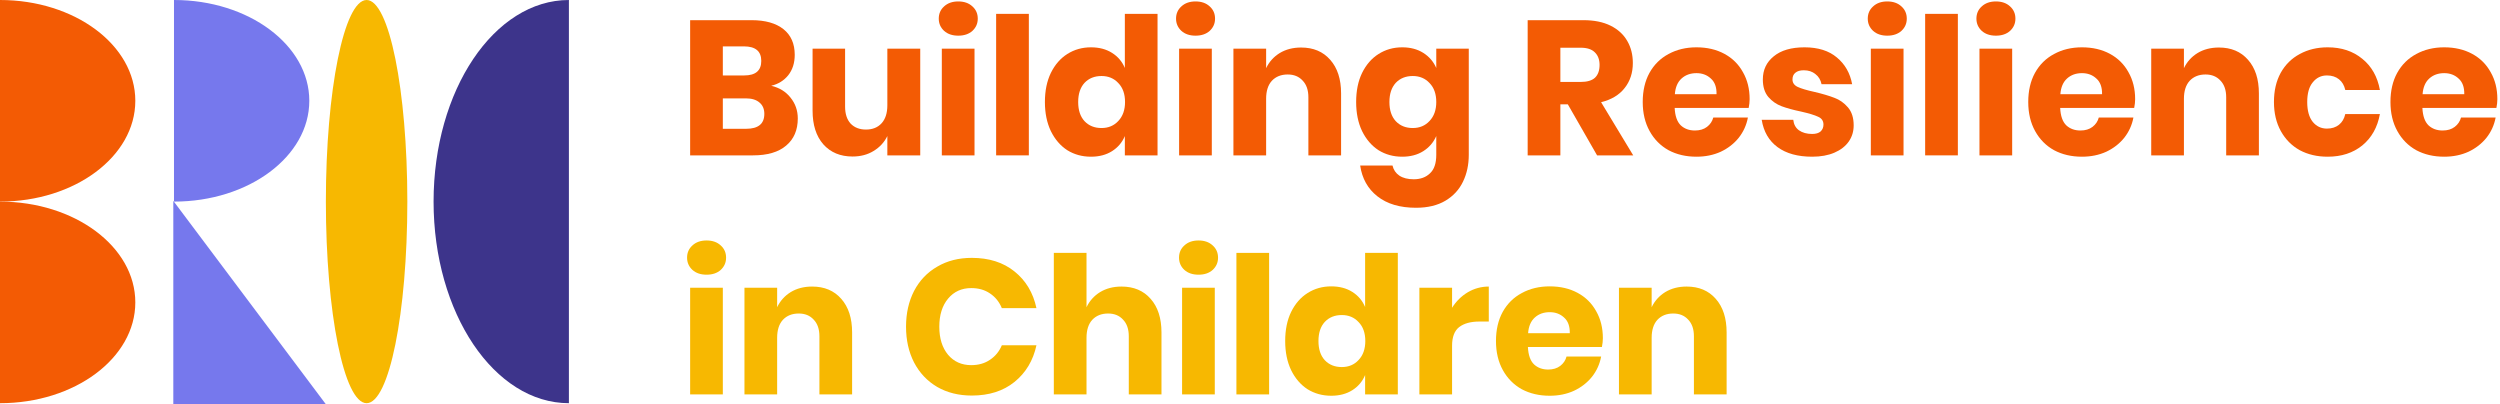
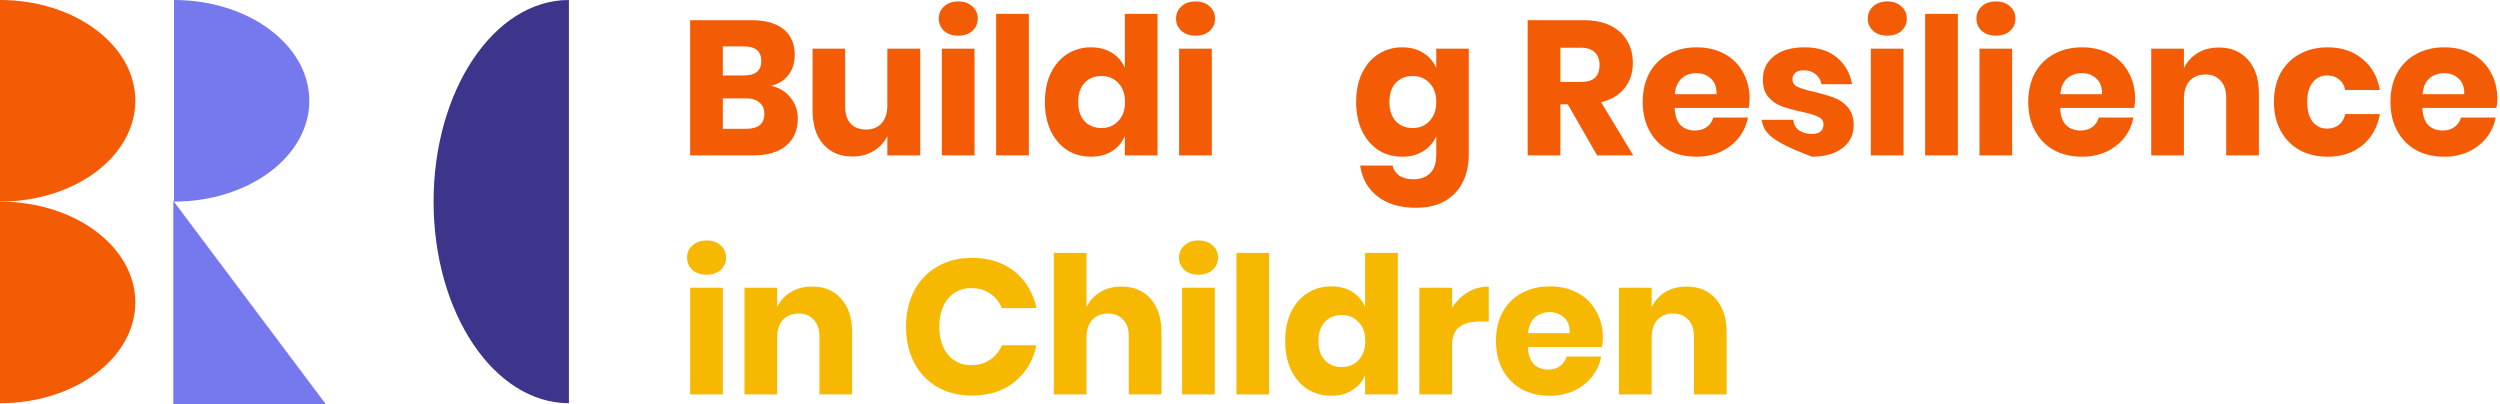
<svg xmlns="http://www.w3.org/2000/svg" width="198" height="32" viewBox="0 0 198 32" fill="none">
  <g id="Group 12">
    <path id="Subtract" fill-rule="evenodd" clip-rule="evenodd" d="M0 15.967C1.08083e-05 15.967 2.16166e-05 15.967 3.24249e-05 15.967C5.919 15.967 10.717 12.392 10.717 7.983C10.717 3.574 5.919 6.10352e-05 3.24249e-05 6.10352e-05C2.16166e-05 6.10352e-05 1.08083e-05 6.10352e-05 0 6.10352e-05V15.967Z" fill="#F35B04" />
    <path id="Subtract_2" fill-rule="evenodd" clip-rule="evenodd" d="M13.78 15.967C13.78 15.967 13.78 15.967 13.78 15.967C19.699 15.967 24.497 12.392 24.497 7.983C24.497 3.574 19.699 0 13.78 0C13.78 0 13.78 0 13.78 0V15.967Z" fill="#7678ED" />
    <path id="Subtract_3" fill-rule="evenodd" clip-rule="evenodd" d="M45.057 2.47955e-05C45.057 2.47955e-05 45.057 2.47955e-05 45.057 2.47955e-05C39.138 2.42781e-05 34.339 7.149 34.339 15.967C34.339 24.785 39.138 31.933 45.057 31.933C45.057 31.933 45.057 31.933 45.057 31.933L45.057 2.47955e-05Z" fill="#3D348B" />
-     <path id="Subtract_4" d="M25.809 15.967C25.809 7.149 27.253 2.43577e-05 29.035 2.45135e-05C30.817 2.46693e-05 32.261 7.149 32.261 15.967C32.261 24.785 30.817 31.933 29.035 31.933C27.253 31.933 25.809 24.785 25.809 15.967Z" fill="#F7B801" />
    <path id="Subtract_5" fill-rule="evenodd" clip-rule="evenodd" d="M0 31.933C1.08083e-05 31.933 2.16166e-05 31.933 3.24249e-05 31.933C5.919 31.933 10.717 28.359 10.717 23.95C10.717 19.541 5.919 15.967 3.24249e-05 15.967C2.16166e-05 15.967 1.08083e-05 15.967 0 15.967V31.933Z" fill="#F35B04" />
    <path id="Vector 1" d="M13.726 32V15.908L25.795 32H13.726Z" fill="#7678ED" />
    <g id="Building Resilience in Children">
      <path id="Vector" d="M133.583 22.695C134.552 22.695 135.319 23.018 135.885 23.664C136.46 24.31 136.748 25.199 136.748 26.33V31.237H134.158V26.633C134.158 26.067 134.007 25.628 133.704 25.315C133.411 24.992 133.017 24.83 132.523 24.83C131.998 24.83 131.579 24.997 131.266 25.33C130.963 25.663 130.811 26.138 130.811 26.754V31.237H128.221V22.786H130.811V24.331C131.054 23.826 131.412 23.427 131.887 23.134C132.371 22.841 132.937 22.695 133.583 22.695Z" fill="#F7B801" />
      <path id="Vector_2" d="M126.947 26.784C126.947 26.996 126.922 27.228 126.872 27.481H121.01C121.041 28.117 121.202 28.576 121.495 28.859C121.788 29.131 122.161 29.268 122.616 29.268C122.999 29.268 123.318 29.172 123.57 28.98C123.822 28.788 123.989 28.541 124.07 28.238H126.811C126.7 28.834 126.458 29.369 126.084 29.843C125.71 30.308 125.236 30.676 124.66 30.949C124.085 31.212 123.444 31.343 122.737 31.343C121.909 31.343 121.172 31.171 120.526 30.828C119.89 30.474 119.39 29.97 119.026 29.313C118.663 28.657 118.481 27.89 118.481 27.011C118.481 26.123 118.658 25.355 119.011 24.709C119.375 24.053 119.88 23.553 120.526 23.21C121.172 22.856 121.909 22.68 122.737 22.68C123.575 22.68 124.312 22.851 124.948 23.195C125.584 23.538 126.074 24.023 126.417 24.649C126.771 25.265 126.947 25.976 126.947 26.784ZM124.327 26.39C124.337 25.835 124.186 25.421 123.873 25.148C123.57 24.866 123.191 24.724 122.737 24.724C122.262 24.724 121.869 24.866 121.556 25.148C121.243 25.431 121.066 25.845 121.026 26.39H124.327Z" fill="#F7B801" />
      <path id="Vector_3" d="M115.004 24.376C115.327 23.861 115.741 23.452 116.246 23.149C116.761 22.846 117.317 22.695 117.912 22.695V25.466H117.17C116.484 25.466 115.948 25.613 115.565 25.906C115.191 26.198 115.004 26.693 115.004 27.39V31.237H112.415V22.786H115.004V24.376Z" fill="#F7B801" />
      <path id="Vector_4" d="M105.437 22.68C106.083 22.68 106.638 22.826 107.103 23.119C107.567 23.412 107.905 23.811 108.117 24.315V20.029H110.707V31.237H108.117V29.707C107.905 30.212 107.567 30.611 107.103 30.904C106.638 31.196 106.083 31.343 105.437 31.343C104.74 31.343 104.114 31.171 103.559 30.828C103.013 30.474 102.579 29.97 102.256 29.313C101.943 28.657 101.787 27.89 101.787 27.011C101.787 26.123 101.943 25.355 102.256 24.709C102.579 24.053 103.013 23.553 103.559 23.21C104.114 22.856 104.74 22.68 105.437 22.68ZM106.27 24.951C105.714 24.951 105.265 25.133 104.922 25.497C104.588 25.86 104.422 26.365 104.422 27.011C104.422 27.657 104.588 28.162 104.922 28.526C105.265 28.889 105.714 29.071 106.27 29.071C106.815 29.071 107.259 28.884 107.602 28.511C107.956 28.137 108.132 27.637 108.132 27.011C108.132 26.375 107.956 25.875 107.602 25.512C107.259 25.138 106.815 24.951 106.27 24.951Z" fill="#F7B801" />
      <path id="Vector_5" d="M100.514 20.029V31.237H97.924V20.029H100.514Z" fill="#F7B801" />
      <path id="Vector_6" d="M93.379 20.408C93.379 20.014 93.52 19.691 93.803 19.439C94.086 19.176 94.46 19.045 94.924 19.045C95.388 19.045 95.762 19.176 96.045 19.439C96.327 19.691 96.469 20.014 96.469 20.408C96.469 20.792 96.327 21.115 96.045 21.377C95.762 21.63 95.388 21.756 94.924 21.756C94.46 21.756 94.086 21.63 93.803 21.377C93.52 21.115 93.379 20.792 93.379 20.408ZM96.211 22.786V31.237H93.621V22.786H96.211Z" fill="#F7B801" />
      <path id="Vector_7" d="M88.824 22.695C89.793 22.695 90.561 23.018 91.126 23.664C91.702 24.31 91.989 25.199 91.989 26.33V31.237H89.4V26.633C89.4 26.067 89.248 25.628 88.945 25.315C88.652 24.992 88.259 24.83 87.764 24.83C87.239 24.83 86.82 24.997 86.507 25.33C86.204 25.663 86.052 26.138 86.052 26.754V31.237H83.463V20.029H86.052V24.331C86.295 23.826 86.653 23.427 87.128 23.134C87.612 22.841 88.178 22.695 88.824 22.695Z" fill="#F7B801" />
      <path id="Vector_8" d="M76.968 20.423C78.331 20.423 79.457 20.782 80.345 21.498C81.244 22.215 81.825 23.184 82.087 24.406H79.346C79.144 23.912 78.831 23.523 78.407 23.24C77.993 22.957 77.498 22.816 76.922 22.816C76.165 22.816 75.554 23.094 75.09 23.649C74.626 24.204 74.393 24.946 74.393 25.875C74.393 26.804 74.626 27.546 75.09 28.102C75.554 28.647 76.165 28.919 76.922 28.919C77.498 28.919 77.993 28.778 78.407 28.495C78.831 28.213 79.144 27.829 79.346 27.344H82.087C81.825 28.556 81.244 29.525 80.345 30.252C79.457 30.969 78.331 31.328 76.968 31.328C75.928 31.328 75.014 31.1 74.227 30.646C73.439 30.182 72.828 29.535 72.394 28.707C71.97 27.88 71.758 26.936 71.758 25.875C71.758 24.815 71.97 23.871 72.394 23.043C72.828 22.215 73.439 21.574 74.227 21.12C75.014 20.655 75.928 20.423 76.968 20.423Z" fill="#F7B801" />
      <path id="Vector_9" d="M64.322 22.695C65.291 22.695 66.059 23.018 66.624 23.664C67.2 24.31 67.487 25.199 67.487 26.33V31.237H64.898V26.633C64.898 26.067 64.746 25.628 64.443 25.315C64.15 24.992 63.757 24.83 63.262 24.83C62.737 24.83 62.318 24.997 62.005 25.33C61.702 25.663 61.55 26.138 61.55 26.754V31.237H58.961V22.786H61.55V24.331C61.793 23.826 62.151 23.427 62.626 23.134C63.11 22.841 63.676 22.695 64.322 22.695Z" fill="#F7B801" />
      <path id="Vector_10" d="M54.416 20.408C54.416 20.014 54.558 19.691 54.84 19.439C55.123 19.176 55.497 19.045 55.961 19.045C56.425 19.045 56.799 19.176 57.082 19.439C57.364 19.691 57.506 20.014 57.506 20.408C57.506 20.792 57.364 21.115 57.082 21.377C56.799 21.63 56.425 21.756 55.961 21.756C55.497 21.756 55.123 21.63 54.84 21.377C54.558 21.115 54.416 20.792 54.416 20.408ZM57.248 22.786V31.237H54.659V22.786H57.248Z" fill="#F7B801" />
      <path id="Vector_11" d="M197.791 7.853C197.791 8.065 197.765 8.297 197.715 8.549H191.854C191.884 9.185 192.046 9.645 192.338 9.928C192.631 10.2 193.005 10.336 193.459 10.336C193.843 10.336 194.161 10.241 194.413 10.049C194.666 9.857 194.832 9.61 194.913 9.307H197.654C197.543 9.902 197.301 10.438 196.927 10.912C196.554 11.377 196.079 11.745 195.504 12.018C194.928 12.28 194.287 12.411 193.58 12.411C192.752 12.411 192.015 12.24 191.369 11.896C190.733 11.543 190.233 11.038 189.87 10.382C189.506 9.726 189.324 8.958 189.324 8.08C189.324 7.191 189.501 6.424 189.855 5.778C190.218 5.122 190.723 4.622 191.369 4.278C192.015 3.925 192.752 3.748 193.58 3.748C194.418 3.748 195.155 3.92 195.791 4.263C196.427 4.607 196.917 5.091 197.26 5.717C197.614 6.333 197.791 7.045 197.791 7.853ZM195.17 7.459C195.181 6.904 195.029 6.49 194.716 6.217C194.413 5.934 194.035 5.793 193.58 5.793C193.106 5.793 192.712 5.934 192.399 6.217C192.086 6.5 191.909 6.914 191.869 7.459H195.17Z" fill="#F35B04" />
      <path id="Vector_12" d="M184.353 3.748C185.443 3.748 186.357 4.051 187.094 4.657C187.831 5.253 188.296 6.076 188.488 7.126H185.746C185.665 6.762 185.499 6.48 185.246 6.278C184.994 6.076 184.676 5.975 184.292 5.975C183.838 5.975 183.464 6.156 183.172 6.52C182.879 6.873 182.732 7.393 182.732 8.08C182.732 8.766 182.879 9.291 183.172 9.655C183.464 10.008 183.838 10.185 184.292 10.185C184.676 10.185 184.994 10.084 185.246 9.882C185.499 9.68 185.665 9.398 185.746 9.034H188.488C188.296 10.084 187.831 10.912 187.094 11.518C186.357 12.114 185.443 12.411 184.353 12.411C183.525 12.411 182.788 12.24 182.142 11.896C181.506 11.543 181.006 11.038 180.642 10.382C180.279 9.726 180.097 8.958 180.097 8.08C180.097 7.191 180.274 6.424 180.627 5.778C180.991 5.122 181.496 4.622 182.142 4.278C182.788 3.925 183.525 3.748 184.353 3.748Z" fill="#F35B04" />
      <path id="Vector_13" d="M175.739 3.764C176.708 3.764 177.475 4.087 178.041 4.733C178.616 5.379 178.904 6.268 178.904 7.398V12.305H176.314V7.701C176.314 7.136 176.163 6.697 175.86 6.384C175.567 6.061 175.173 5.899 174.679 5.899C174.154 5.899 173.735 6.066 173.422 6.399C173.119 6.732 172.967 7.207 172.967 7.822V12.305H170.377V3.854H172.967V5.399C173.21 4.894 173.568 4.496 174.043 4.203C174.527 3.91 175.093 3.764 175.739 3.764Z" fill="#F35B04" />
      <path id="Vector_14" d="M169.103 7.853C169.103 8.065 169.078 8.297 169.027 8.549H163.166C163.196 9.185 163.358 9.645 163.651 9.928C163.944 10.2 164.317 10.336 164.772 10.336C165.155 10.336 165.473 10.241 165.726 10.049C165.978 9.857 166.145 9.61 166.225 9.307H168.967C168.856 9.902 168.613 10.438 168.24 10.912C167.866 11.377 167.392 11.745 166.816 12.018C166.241 12.28 165.599 12.411 164.893 12.411C164.065 12.411 163.328 12.24 162.682 11.896C162.045 11.543 161.546 11.038 161.182 10.382C160.819 9.726 160.637 8.958 160.637 8.08C160.637 7.191 160.814 6.424 161.167 5.778C161.531 5.122 162.035 4.622 162.682 4.278C163.328 3.925 164.065 3.748 164.893 3.748C165.731 3.748 166.468 3.92 167.104 4.263C167.74 4.607 168.23 5.091 168.573 5.717C168.926 6.333 169.103 7.045 169.103 7.853ZM166.483 7.459C166.493 6.904 166.342 6.49 166.029 6.217C165.726 5.934 165.347 5.793 164.893 5.793C164.418 5.793 164.024 5.934 163.711 6.217C163.398 6.5 163.222 6.914 163.181 7.459H166.483Z" fill="#F35B04" />
      <path id="Vector_15" d="M156.532 1.477C156.532 1.083 156.673 0.76 156.956 0.507C157.239 0.245 157.612 0.114 158.077 0.114C158.541 0.114 158.915 0.245 159.197 0.507C159.48 0.76 159.621 1.083 159.621 1.477C159.621 1.86 159.48 2.183 159.197 2.446C158.915 2.698 158.541 2.825 158.077 2.825C157.612 2.825 157.239 2.698 156.956 2.446C156.673 2.183 156.532 1.86 156.532 1.477ZM159.364 3.854V12.305H156.774V3.854H159.364Z" fill="#F35B04" />
      <path id="Vector_16" d="M155.062 1.098V12.305H152.472V1.098H155.062Z" fill="#F35B04" />
      <path id="Vector_17" d="M147.927 1.477C147.927 1.083 148.069 0.76 148.352 0.507C148.634 0.245 149.008 0.114 149.472 0.114C149.937 0.114 150.31 0.245 150.593 0.507C150.876 0.76 151.017 1.083 151.017 1.477C151.017 1.86 150.876 2.183 150.593 2.446C150.31 2.698 149.937 2.825 149.472 2.825C149.008 2.825 148.634 2.698 148.352 2.446C148.069 2.183 147.927 1.86 147.927 1.477ZM150.76 3.854V12.305H148.17V3.854H150.76Z" fill="#F35B04" />
-       <path id="Vector_18" d="M142.919 3.748C143.989 3.748 144.843 4.016 145.479 4.551C146.125 5.086 146.529 5.793 146.69 6.671H144.267C144.196 6.328 144.035 6.061 143.782 5.869C143.54 5.667 143.232 5.566 142.859 5.566C142.566 5.566 142.344 5.631 142.192 5.763C142.041 5.884 141.965 6.061 141.965 6.293C141.965 6.555 142.101 6.752 142.374 6.883C142.657 7.015 143.096 7.146 143.692 7.277C144.338 7.429 144.868 7.585 145.282 7.747C145.696 7.898 146.054 8.151 146.357 8.504C146.66 8.857 146.811 9.332 146.811 9.928C146.811 10.412 146.68 10.841 146.418 11.215C146.155 11.588 145.776 11.881 145.282 12.093C144.787 12.305 144.201 12.411 143.525 12.411C142.384 12.411 141.47 12.159 140.784 11.654C140.097 11.149 139.678 10.427 139.527 9.488H142.026C142.066 9.852 142.217 10.13 142.48 10.321C142.753 10.513 143.101 10.609 143.525 10.609C143.818 10.609 144.04 10.543 144.191 10.412C144.343 10.271 144.418 10.089 144.418 9.867C144.418 9.574 144.277 9.367 143.994 9.246C143.722 9.115 143.272 8.979 142.646 8.837C142.02 8.706 141.506 8.565 141.102 8.413C140.698 8.262 140.349 8.019 140.057 7.686C139.764 7.343 139.617 6.878 139.617 6.293C139.617 5.536 139.905 4.925 140.481 4.46C141.056 3.986 141.869 3.748 142.919 3.748Z" fill="#F35B04" />
+       <path id="Vector_18" d="M142.919 3.748C143.989 3.748 144.843 4.016 145.479 4.551C146.125 5.086 146.529 5.793 146.69 6.671H144.267C144.196 6.328 144.035 6.061 143.782 5.869C143.54 5.667 143.232 5.566 142.859 5.566C142.566 5.566 142.344 5.631 142.192 5.763C142.041 5.884 141.965 6.061 141.965 6.293C141.965 6.555 142.101 6.752 142.374 6.883C142.657 7.015 143.096 7.146 143.692 7.277C144.338 7.429 144.868 7.585 145.282 7.747C145.696 7.898 146.054 8.151 146.357 8.504C146.66 8.857 146.811 9.332 146.811 9.928C146.811 10.412 146.68 10.841 146.418 11.215C146.155 11.588 145.776 11.881 145.282 12.093C144.787 12.305 144.201 12.411 143.525 12.411C140.097 11.149 139.678 10.427 139.527 9.488H142.026C142.066 9.852 142.217 10.13 142.48 10.321C142.753 10.513 143.101 10.609 143.525 10.609C143.818 10.609 144.04 10.543 144.191 10.412C144.343 10.271 144.418 10.089 144.418 9.867C144.418 9.574 144.277 9.367 143.994 9.246C143.722 9.115 143.272 8.979 142.646 8.837C142.02 8.706 141.506 8.565 141.102 8.413C140.698 8.262 140.349 8.019 140.057 7.686C139.764 7.343 139.617 6.878 139.617 6.293C139.617 5.536 139.905 4.925 140.481 4.46C141.056 3.986 141.869 3.748 142.919 3.748Z" fill="#F35B04" />
      <path id="Vector_19" d="M138.571 7.853C138.571 8.065 138.545 8.297 138.495 8.549H132.634C132.664 9.185 132.826 9.645 133.118 9.928C133.411 10.2 133.785 10.336 134.239 10.336C134.623 10.336 134.941 10.241 135.193 10.049C135.446 9.857 135.612 9.61 135.693 9.307H138.434C138.323 9.902 138.081 10.438 137.707 10.912C137.334 11.377 136.859 11.745 136.284 12.018C135.708 12.28 135.067 12.411 134.36 12.411C133.532 12.411 132.795 12.24 132.149 11.896C131.513 11.543 131.013 11.038 130.65 10.382C130.286 9.726 130.104 8.958 130.104 8.08C130.104 7.191 130.281 6.424 130.635 5.778C130.998 5.122 131.503 4.622 132.149 4.278C132.795 3.925 133.532 3.748 134.36 3.748C135.198 3.748 135.935 3.92 136.571 4.263C137.208 4.607 137.697 5.091 138.041 5.717C138.394 6.333 138.571 7.045 138.571 7.853ZM135.95 7.459C135.961 6.904 135.809 6.49 135.496 6.217C135.193 5.934 134.815 5.793 134.36 5.793C133.886 5.793 133.492 5.934 133.179 6.217C132.866 6.5 132.689 6.914 132.649 7.459H135.95Z" fill="#F35B04" />
      <path id="Vector_20" d="M126.489 12.305L124.171 8.262H123.581V12.305H120.991V1.598H125.413C126.261 1.598 126.978 1.744 127.564 2.037C128.15 2.33 128.589 2.734 128.882 3.249C129.174 3.753 129.321 4.334 129.321 4.99C129.321 5.768 129.104 6.429 128.67 6.974C128.245 7.519 127.624 7.893 126.807 8.095L129.351 12.305H126.489ZM123.581 6.49H125.186C125.701 6.49 126.08 6.379 126.322 6.156C126.564 5.924 126.686 5.586 126.686 5.142C126.686 4.718 126.559 4.384 126.307 4.142C126.065 3.9 125.691 3.779 125.186 3.779H123.581V6.49Z" fill="#F35B04" />
      <path id="Vector_21" d="M111.057 3.748C111.703 3.748 112.258 3.895 112.723 4.188C113.187 4.48 113.531 4.879 113.753 5.384V3.854H116.327V12.26C116.327 13.047 116.176 13.754 115.873 14.38C115.57 15.016 115.106 15.521 114.48 15.895C113.854 16.268 113.076 16.455 112.147 16.455C110.875 16.455 109.855 16.152 109.088 15.546C108.331 14.951 107.876 14.138 107.725 13.108H110.285C110.365 13.451 110.547 13.719 110.83 13.911C111.123 14.103 111.501 14.198 111.966 14.198C112.501 14.198 112.93 14.042 113.253 13.729C113.586 13.426 113.753 12.936 113.753 12.26V10.776C113.531 11.281 113.187 11.679 112.723 11.972C112.258 12.265 111.703 12.411 111.057 12.411C110.36 12.411 109.734 12.24 109.179 11.896C108.634 11.543 108.2 11.038 107.876 10.382C107.563 9.726 107.407 8.958 107.407 8.08C107.407 7.191 107.563 6.424 107.876 5.778C108.2 5.122 108.634 4.622 109.179 4.278C109.734 3.925 110.36 3.748 111.057 3.748ZM111.89 6.02C111.335 6.02 110.885 6.202 110.542 6.565C110.209 6.929 110.042 7.434 110.042 8.08C110.042 8.726 110.209 9.231 110.542 9.594C110.885 9.958 111.335 10.14 111.89 10.14C112.435 10.14 112.879 9.953 113.223 9.579C113.576 9.206 113.753 8.706 113.753 8.08C113.753 7.444 113.576 6.944 113.223 6.581C112.879 6.207 112.435 6.02 111.89 6.02Z" fill="#F35B04" />
-       <path id="Vector_22" d="M103.048 3.764C104.018 3.764 104.785 4.087 105.35 4.733C105.926 5.379 106.214 6.268 106.214 7.398V12.305H103.624V7.701C103.624 7.136 103.472 6.697 103.17 6.384C102.877 6.061 102.483 5.899 101.988 5.899C101.463 5.899 101.044 6.066 100.731 6.399C100.428 6.732 100.277 7.207 100.277 7.822V12.305H97.687V3.854H100.277V5.399C100.519 4.894 100.878 4.496 101.352 4.203C101.837 3.91 102.402 3.764 103.048 3.764Z" fill="#F35B04" />
      <path id="Vector_23" d="M93.143 1.477C93.143 1.083 93.284 0.76 93.567 0.507C93.849 0.245 94.223 0.114 94.687 0.114C95.152 0.114 95.525 0.245 95.808 0.507C96.091 0.76 96.232 1.083 96.232 1.477C96.232 1.86 96.091 2.183 95.808 2.446C95.525 2.698 95.152 2.825 94.687 2.825C94.223 2.825 93.849 2.698 93.567 2.446C93.284 2.183 93.143 1.86 93.143 1.477ZM95.975 3.854V12.305H93.385V3.854H95.975Z" fill="#F35B04" />
      <path id="Vector_24" d="M86.407 3.748C87.053 3.748 87.609 3.895 88.073 4.188C88.537 4.48 88.876 4.879 89.088 5.384V1.098H91.677V12.305H89.088V10.776C88.876 11.28 88.537 11.679 88.073 11.972C87.609 12.265 87.053 12.411 86.407 12.411C85.71 12.411 85.084 12.24 84.529 11.896C83.984 11.543 83.55 11.038 83.227 10.382C82.914 9.726 82.757 8.958 82.757 8.08C82.757 7.191 82.914 6.424 83.227 5.778C83.55 5.122 83.984 4.622 84.529 4.278C85.084 3.925 85.71 3.748 86.407 3.748ZM87.24 6.02C86.685 6.02 86.235 6.202 85.892 6.565C85.559 6.929 85.392 7.434 85.392 8.08C85.392 8.726 85.559 9.231 85.892 9.594C86.235 9.958 86.685 10.14 87.24 10.14C87.785 10.14 88.23 9.953 88.573 9.579C88.926 9.206 89.103 8.706 89.103 8.08C89.103 7.444 88.926 6.944 88.573 6.581C88.23 6.207 87.785 6.02 87.24 6.02Z" fill="#F35B04" />
      <path id="Vector_25" d="M81.484 1.098V12.305H78.894V1.098H81.484Z" fill="#F35B04" />
      <path id="Vector_26" d="M74.35 1.477C74.35 1.083 74.491 0.76 74.774 0.507C75.057 0.245 75.43 0.114 75.895 0.114C76.359 0.114 76.733 0.245 77.015 0.507C77.298 0.76 77.439 1.083 77.439 1.477C77.439 1.86 77.298 2.183 77.015 2.446C76.733 2.698 76.359 2.825 75.895 2.825C75.43 2.825 75.057 2.698 74.774 2.446C74.491 2.183 74.35 1.86 74.35 1.477ZM77.182 3.854V12.305H74.592V3.854H77.182Z" fill="#F35B04" />
      <path id="Vector_27" d="M72.883 3.854V12.305H70.278V10.776C70.036 11.271 69.672 11.664 69.188 11.957C68.713 12.25 68.158 12.396 67.522 12.396C66.552 12.396 65.78 12.073 65.204 11.427C64.639 10.781 64.356 9.892 64.356 8.761V3.854H66.931V8.443C66.931 9.019 67.077 9.468 67.37 9.791C67.673 10.104 68.077 10.261 68.582 10.261C69.107 10.261 69.521 10.094 69.824 9.761C70.126 9.428 70.278 8.953 70.278 8.337V3.854H72.883Z" fill="#F35B04" />
      <path id="Vector_28" d="M61.08 6.793C61.726 6.944 62.236 7.257 62.61 7.732C62.993 8.206 63.185 8.756 63.185 9.382C63.185 10.301 62.877 11.018 62.261 11.533C61.656 12.048 60.782 12.305 59.641 12.305H54.659V1.598H59.52C60.611 1.598 61.454 1.835 62.05 2.31C62.645 2.784 62.943 3.461 62.943 4.339C62.943 4.985 62.771 5.525 62.428 5.96C62.085 6.384 61.636 6.661 61.08 6.793ZM57.248 5.975H58.945C59.843 5.975 60.293 5.591 60.293 4.824C60.293 4.056 59.833 3.673 58.914 3.673H57.248V5.975ZM59.096 10.2C60.055 10.2 60.535 9.806 60.535 9.019C60.535 8.635 60.409 8.337 60.156 8.125C59.904 7.903 59.545 7.792 59.081 7.792H57.248V10.2H59.096Z" fill="#F35B04" />
    </g>
  </g>
</svg>